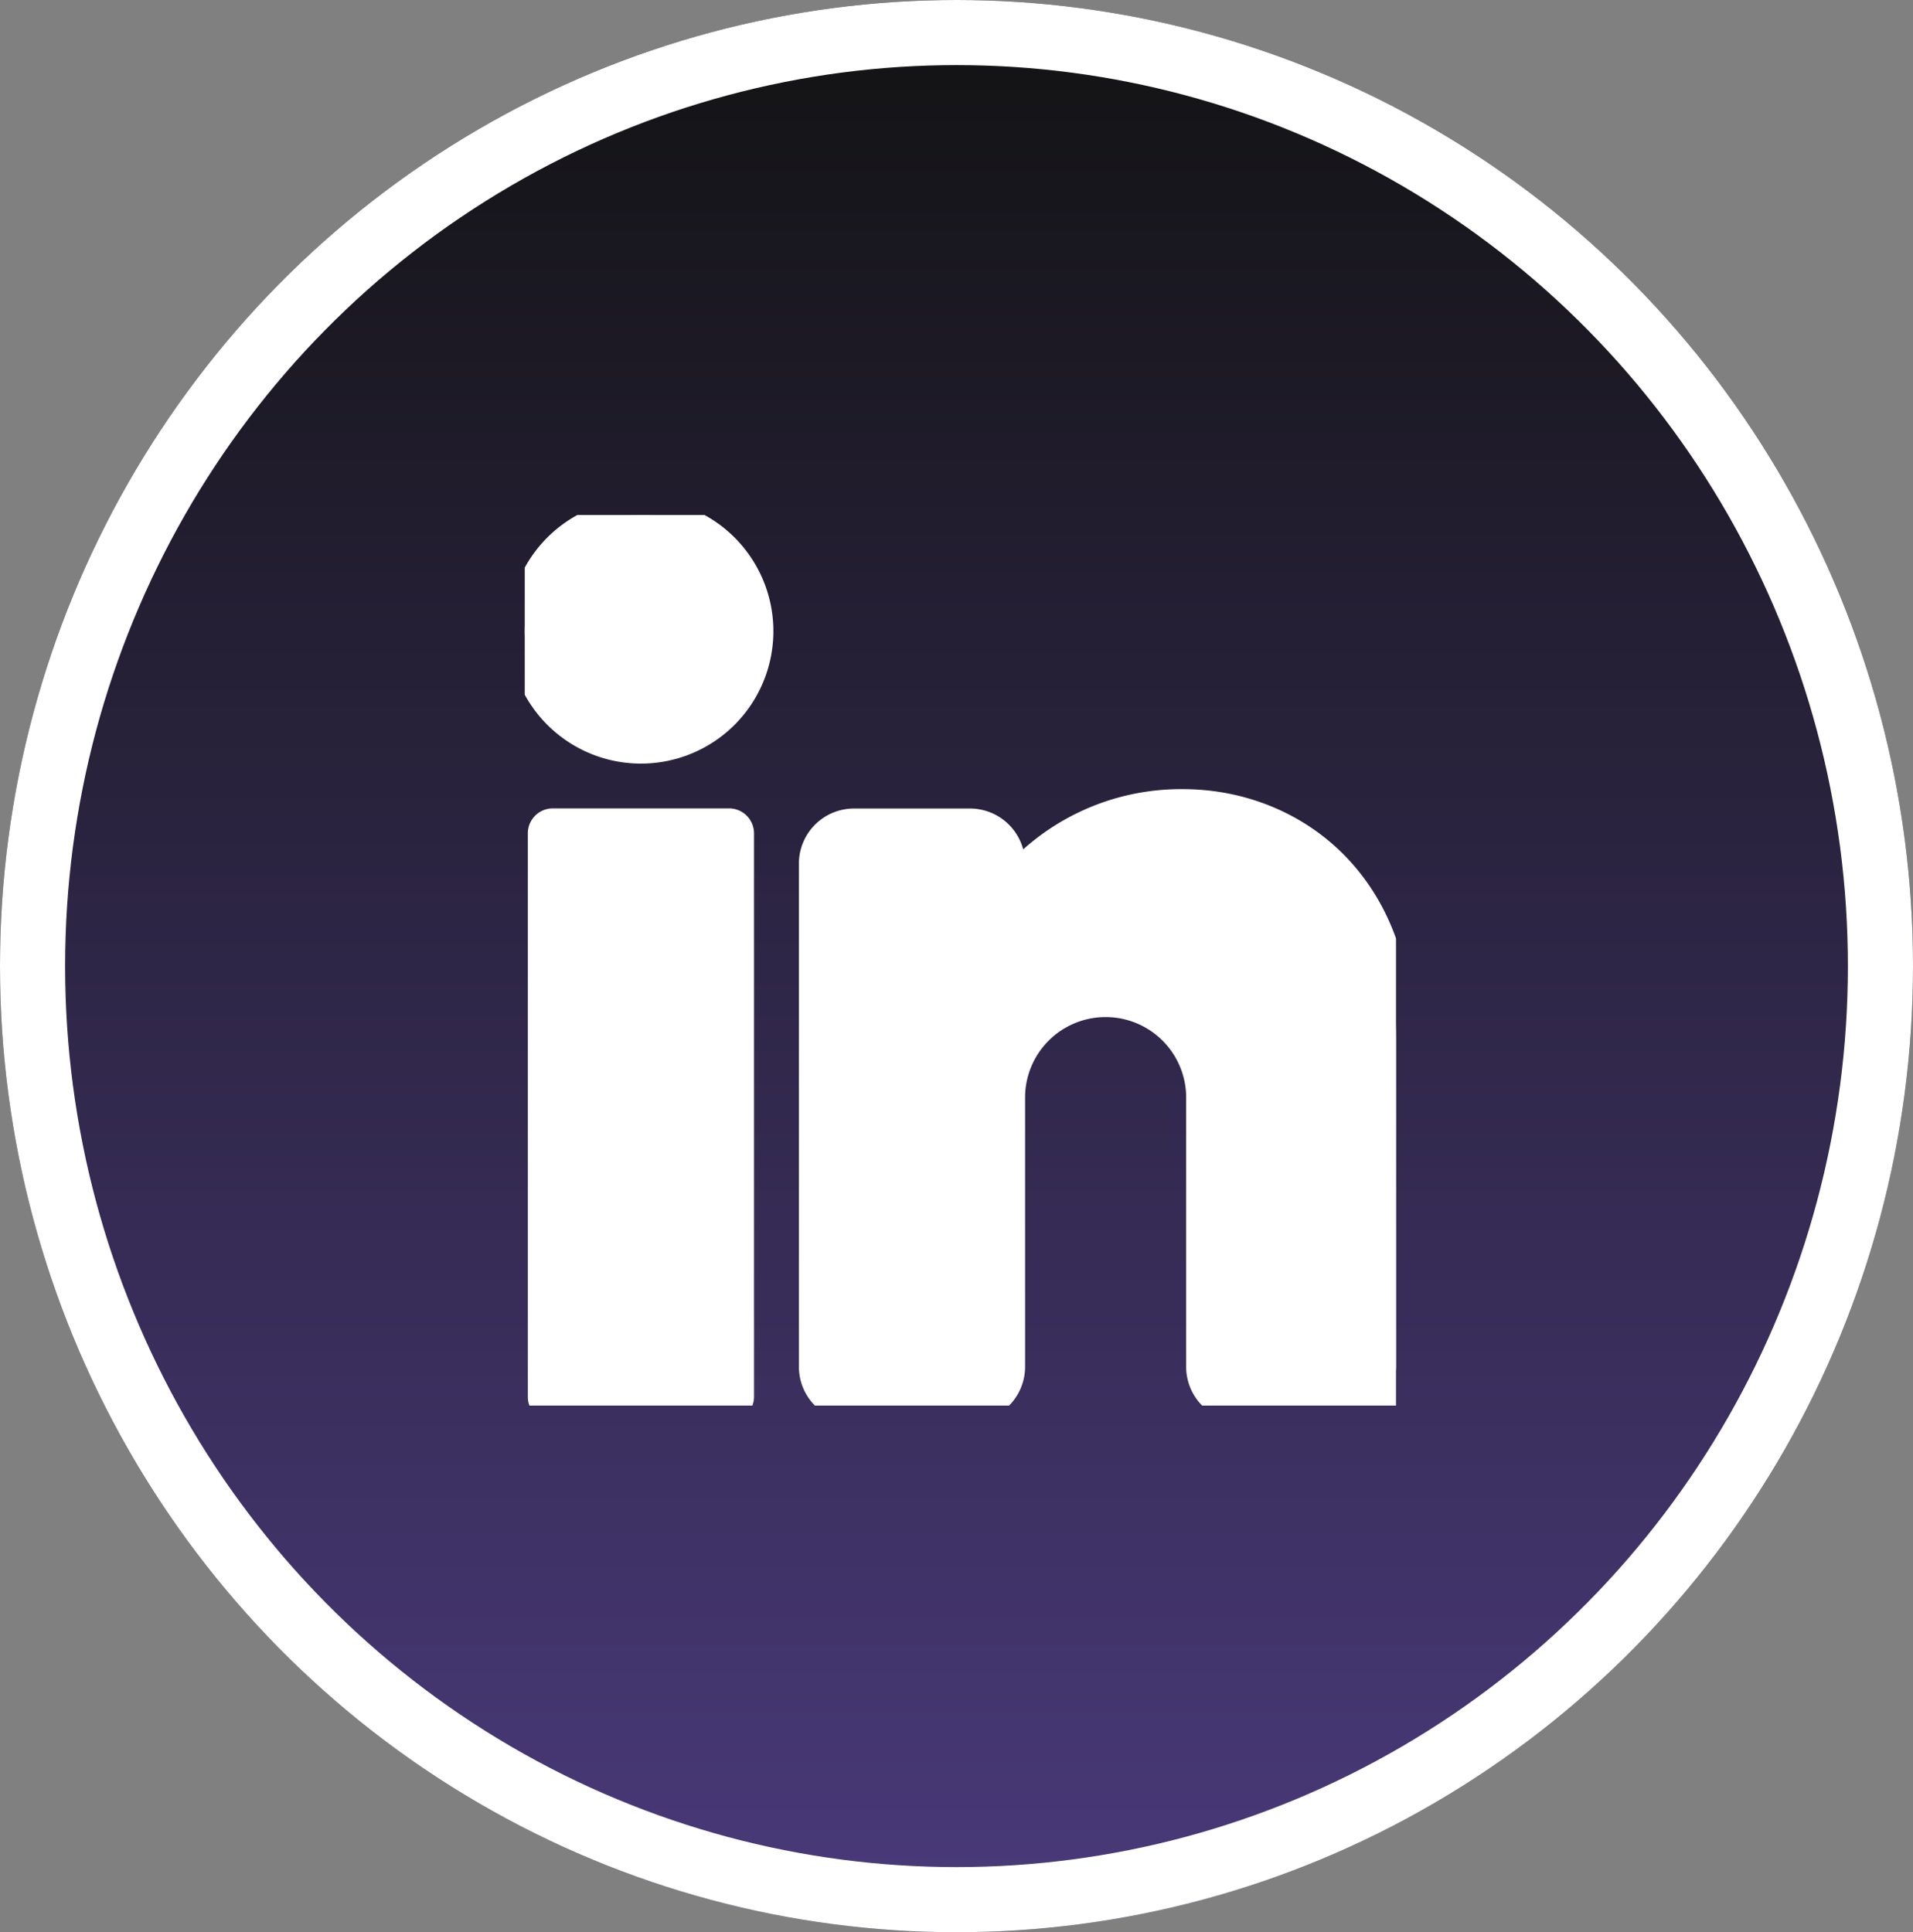
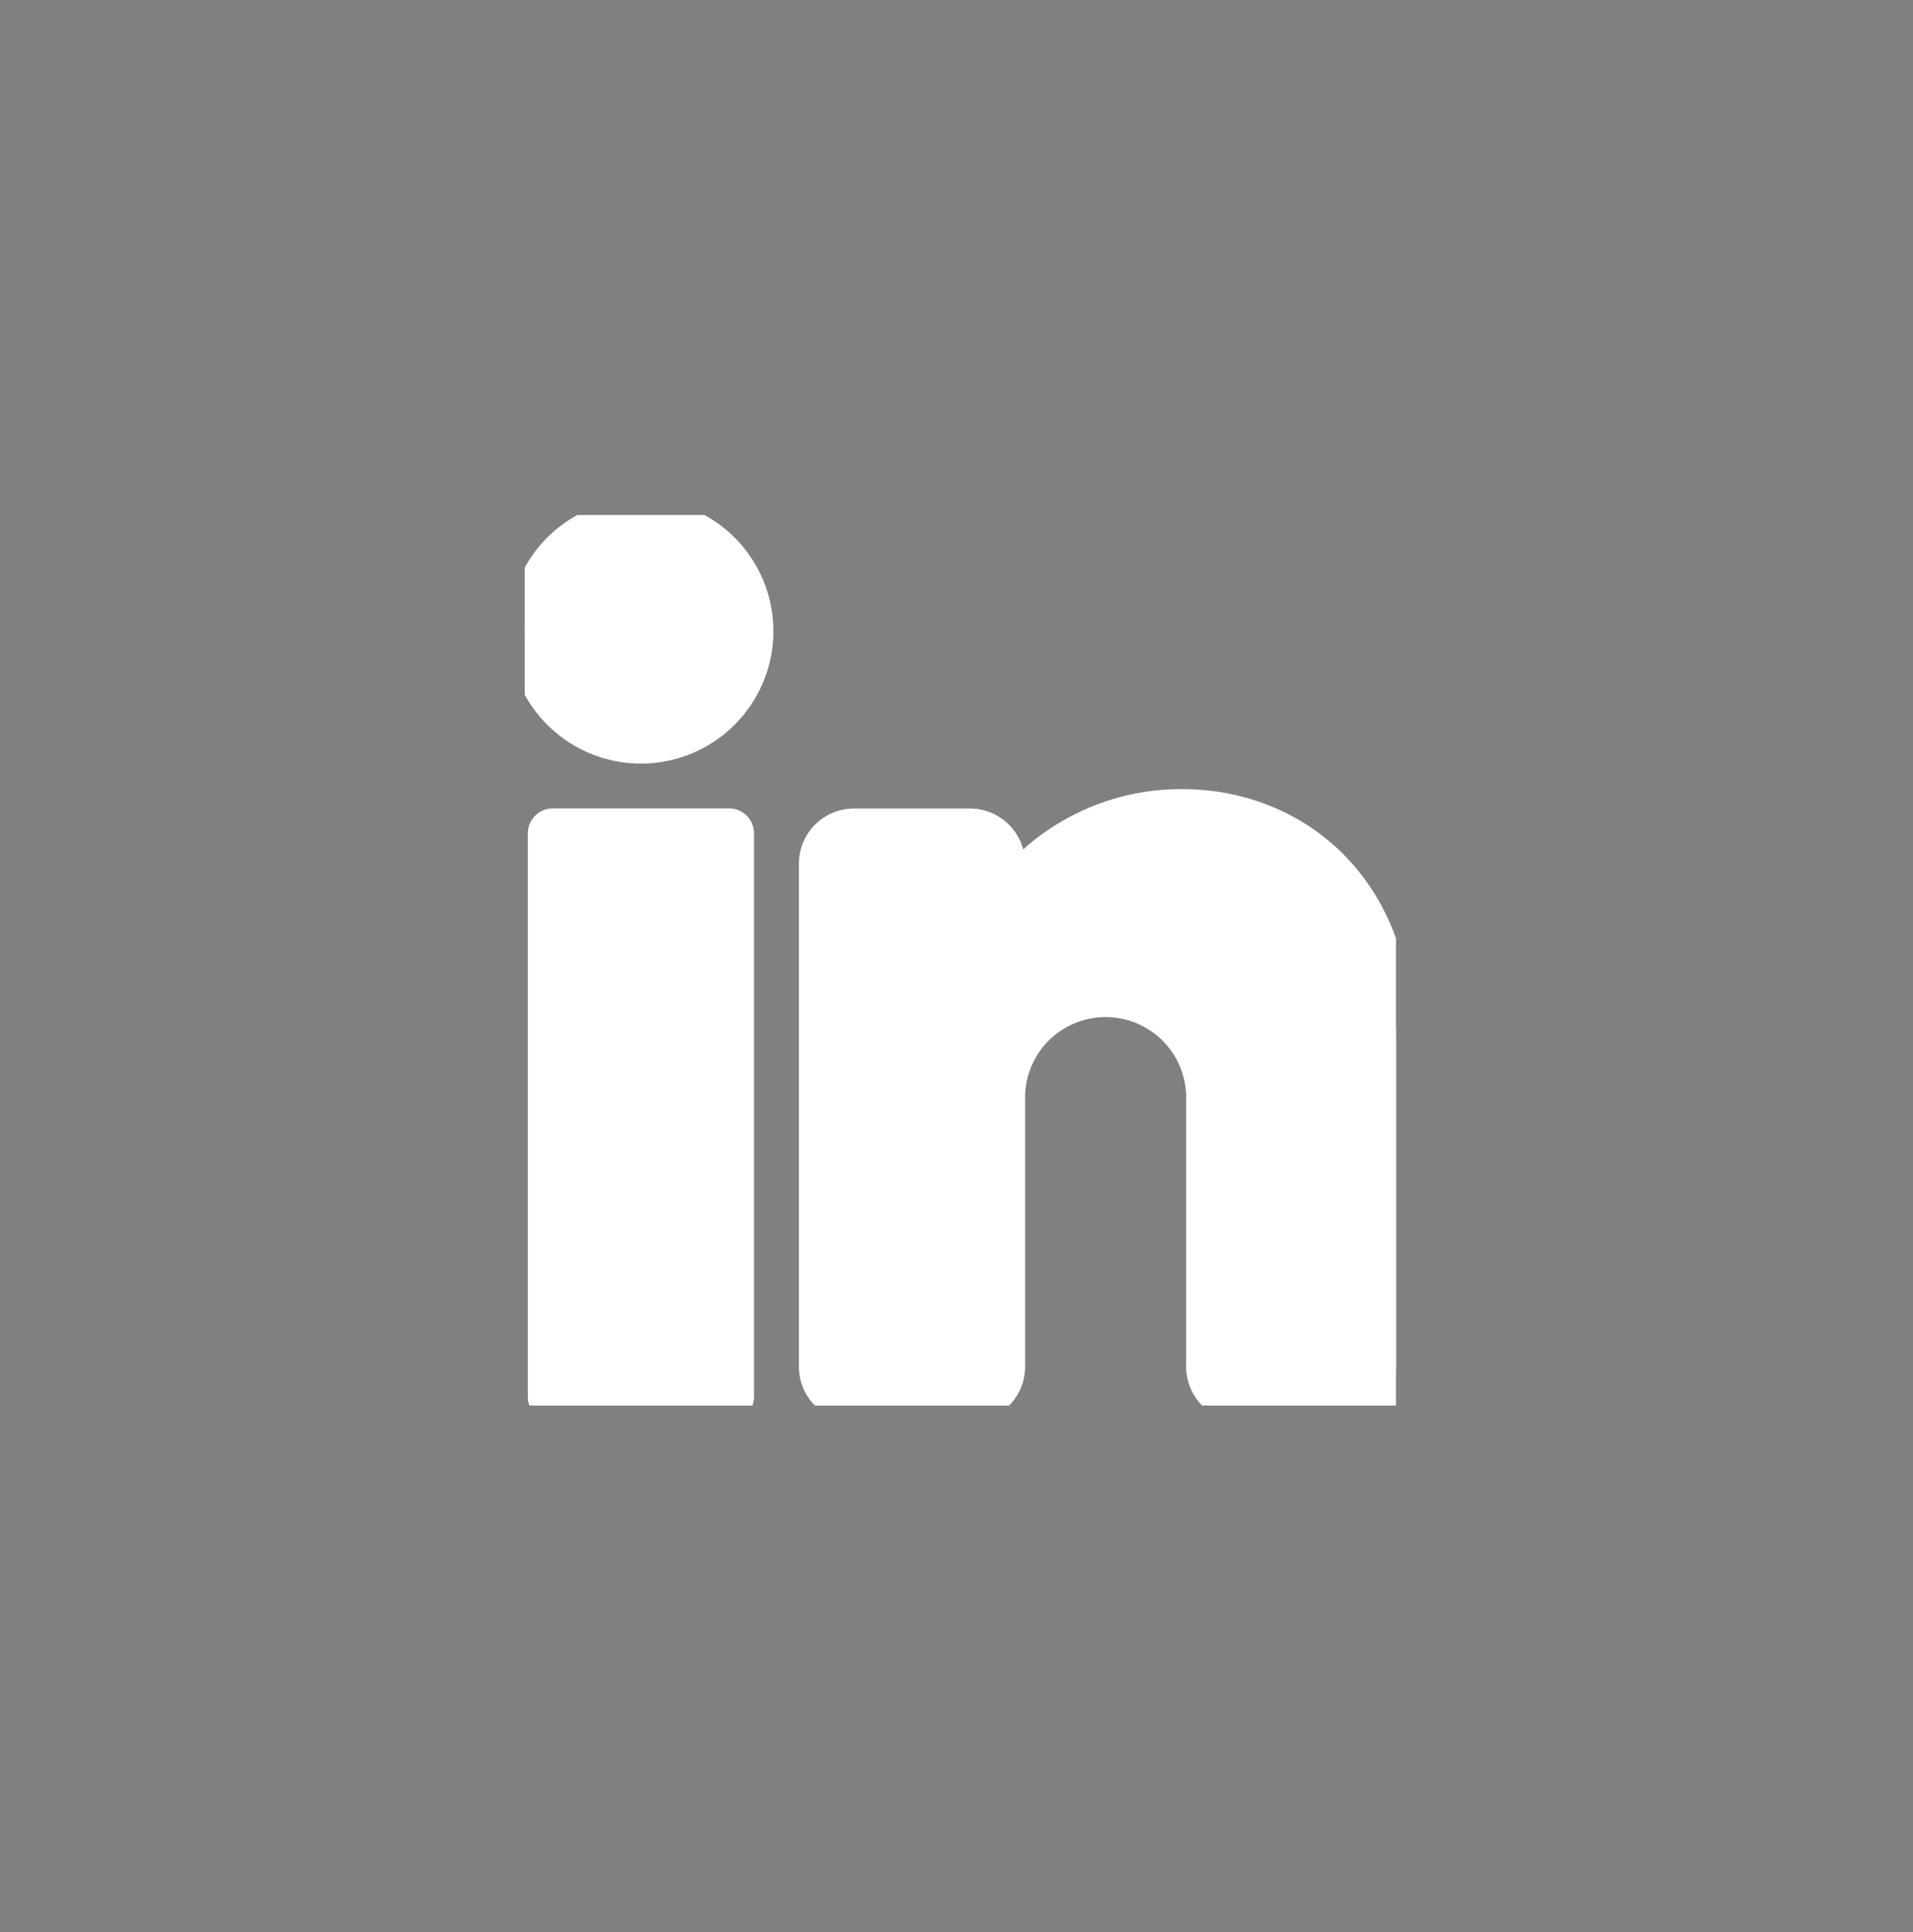
<svg xmlns="http://www.w3.org/2000/svg" width="58.762" height="59.357" viewBox="0 0 58.762 59.357">
  <rect x="0" y="0" width="58.762" height="59.357" fill="#808080" stroke="none" />
  <defs>
    <linearGradient id="linear-gradient" x1="0.5" x2="0.5" y2="1" gradientUnits="objectBoundingBox">
      <stop offset="0" stop-color="#121212" />
      <stop offset="1" stop-color="#4a3a7b" />
    </linearGradient>
    <clipPath id="clip-path">
      <rect id="Rectangle_54" data-name="Rectangle 54" width="26.762" height="27.357" fill="#fff" stroke="#fff" stroke-width="1" />
    </clipPath>
  </defs>
  <g id="Group_55" data-name="Group 55" transform="translate(-1261 -6942)">
    <g id="Ellipse_21" data-name="Ellipse 21" transform="translate(1261 6942)" stroke="#fff" stroke-width="2" fill="url(#linear-gradient)">
-       <ellipse cx="29.381" cy="29.678" rx="29.381" ry="29.678" stroke="none" />
-       <ellipse cx="29.381" cy="29.678" rx="28.381" ry="28.678" fill="none" />
-     </g>
+       </g>
    <g id="Group_50" data-name="Group 50" transform="translate(1277.119 6957.821)">
      <g id="Group_49" data-name="Group 49" clip-path="url(#clip-path)">
        <path id="Path_242" data-name="Path 242" d="M7.137,3.568A3.568,3.568,0,1,1,3.568,0,3.568,3.568,0,0,1,7.137,3.568" fill="#fff" stroke="#fff" stroke-width="1" />
        <path id="Path_243" data-name="Path 243" d="M9.946,86.078H4.531a.266.266,0,0,1-.266-.266V68.5a.266.266,0,0,1,.266-.266H9.946a.266.266,0,0,1,.266.266v17.31a.266.266,0,0,1-.266.266" transform="translate(-3.67 -58.722)" fill="#fff" stroke="#fff" stroke-width="1" />
        <path id="Path_244" data-name="Path 244" d="M81.813,71.109v10.11a1.193,1.193,0,0,1-1.189,1.189H77.056a1.193,1.193,0,0,1-1.189-1.189V72.893a2.974,2.974,0,0,0-5.947,0v8.326a1.193,1.193,0,0,1-1.189,1.189H65.161a1.193,1.193,0,0,1-1.189-1.189V65.756a1.193,1.193,0,0,1,1.189-1.189H68.73a1.193,1.193,0,0,1,1.189,1.189v.761a6.761,6.761,0,0,1,5.352-2.545c3.283,0,6.542,2.379,6.542,7.137" transform="translate(-55.051 -55.051)" fill="#fff" stroke="#fff" stroke-width="1" />
      </g>
    </g>
  </g>
</svg>